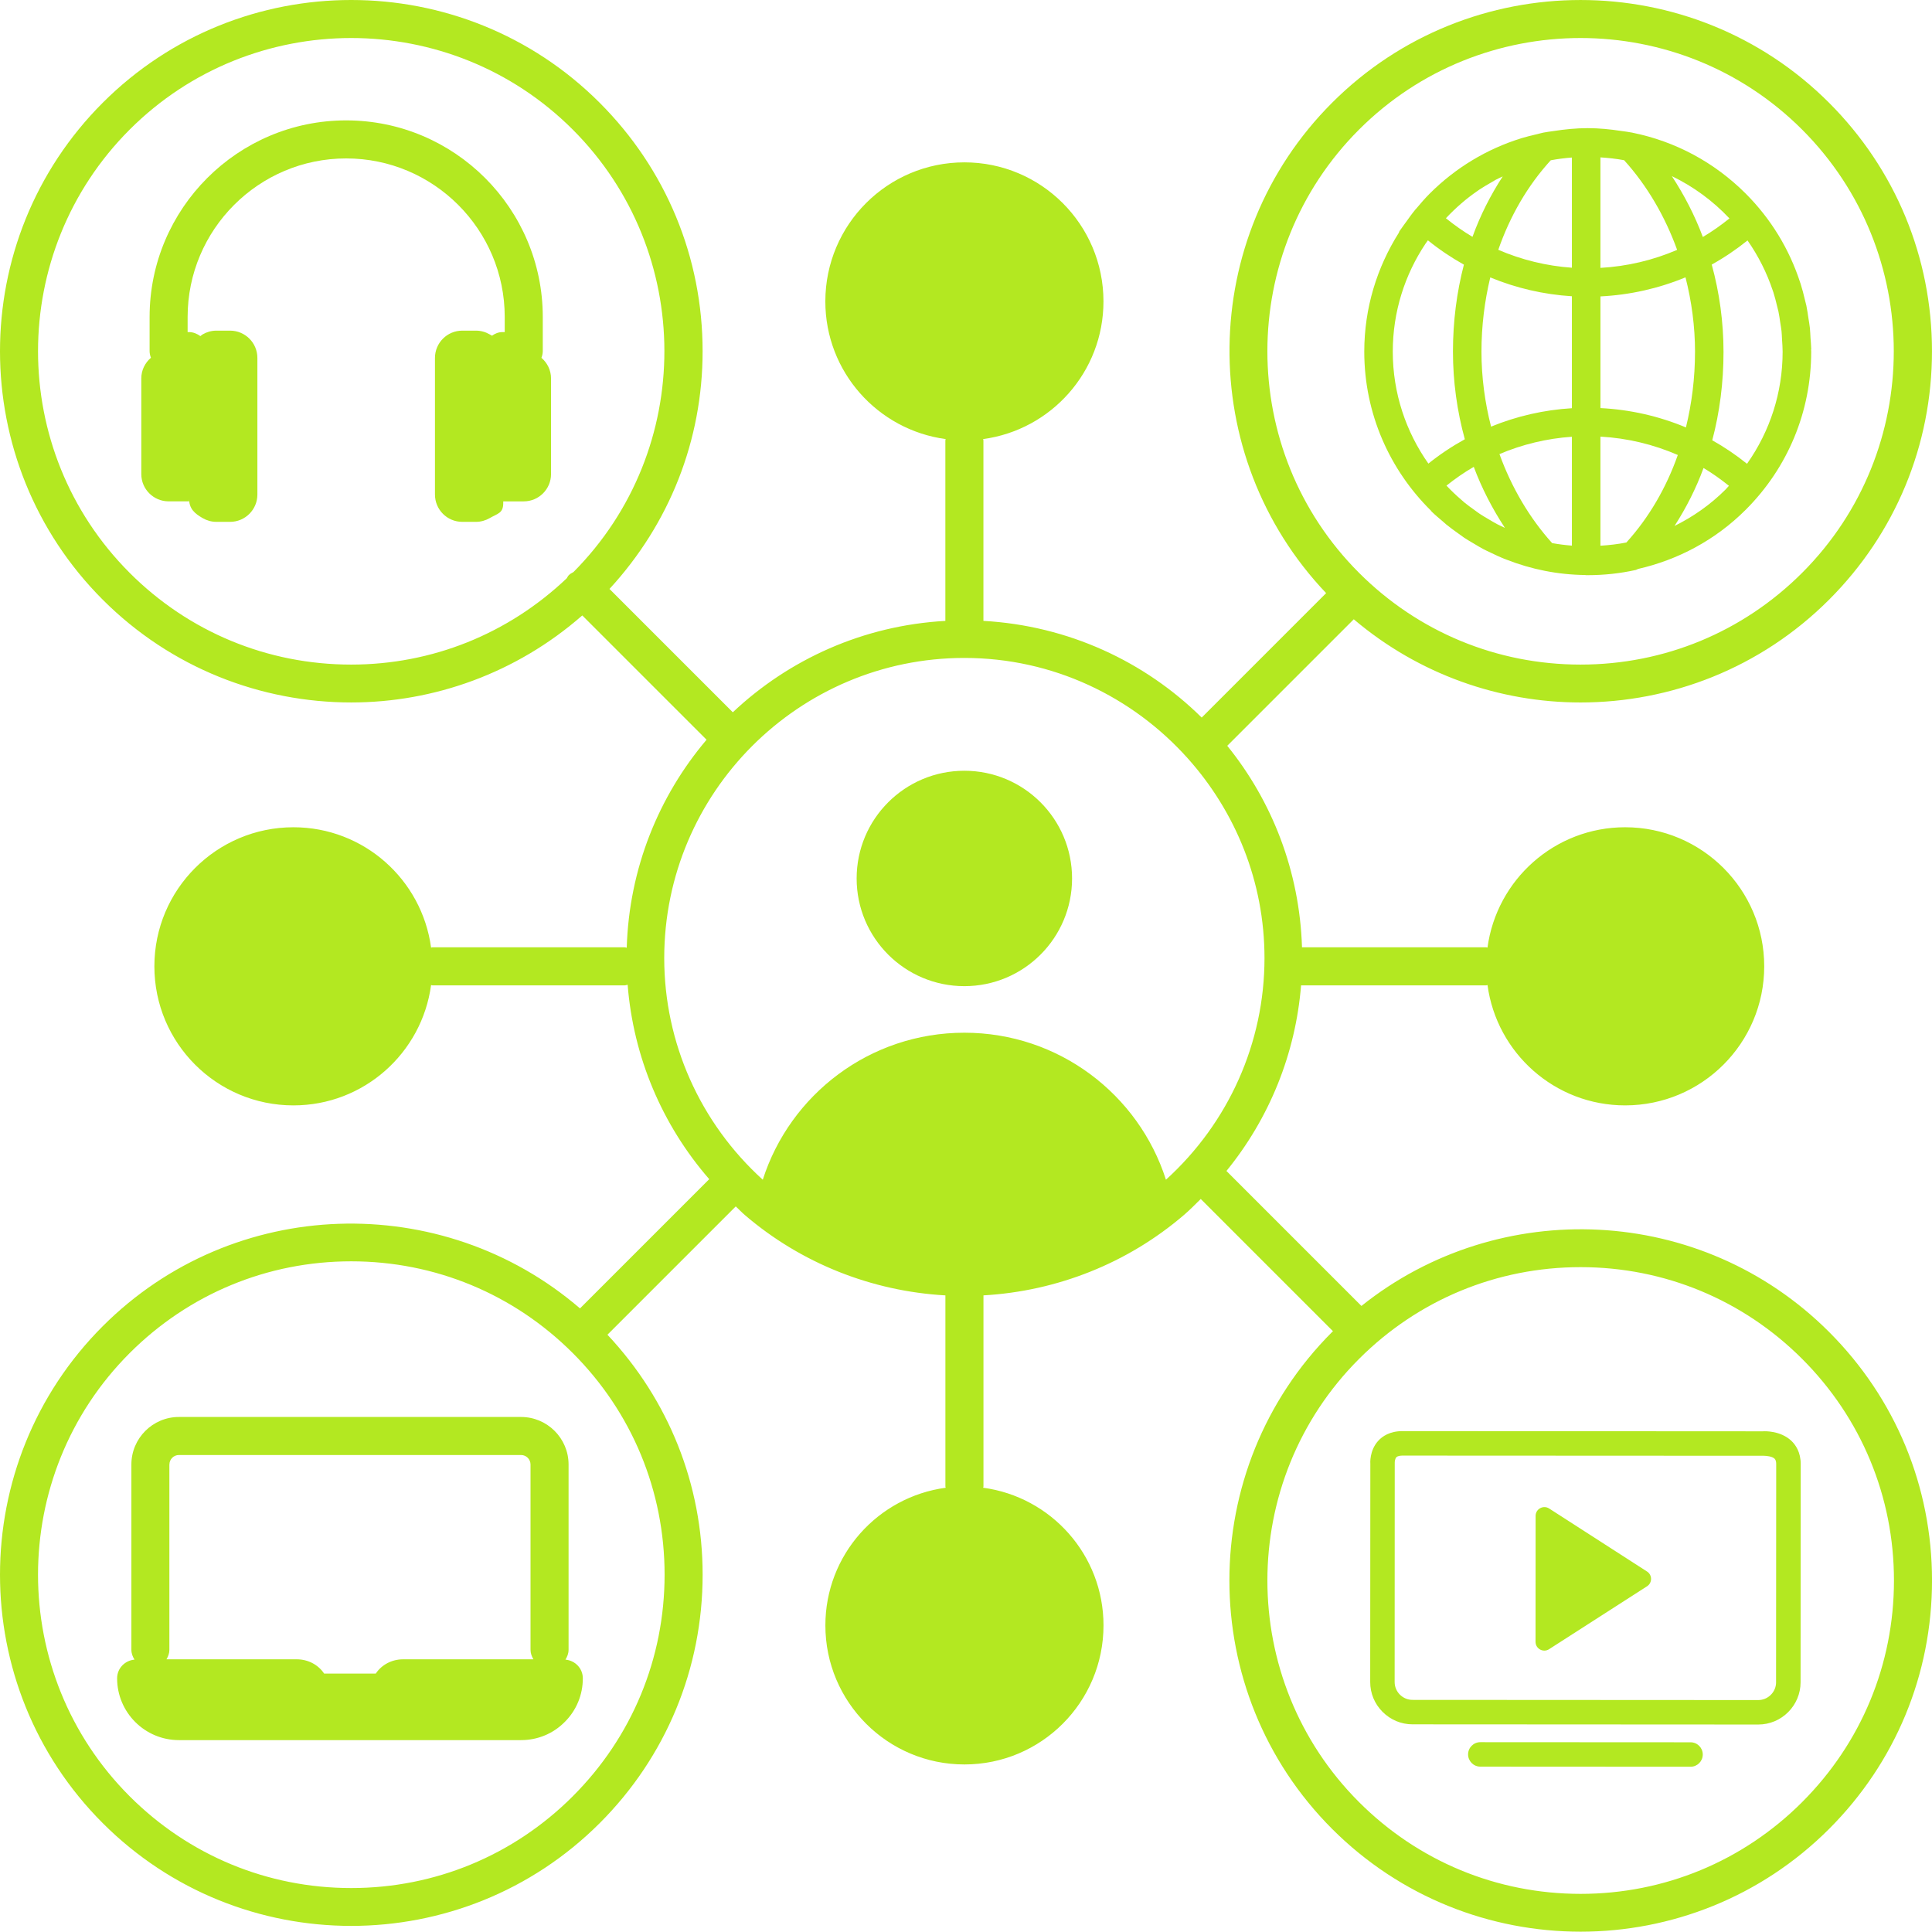
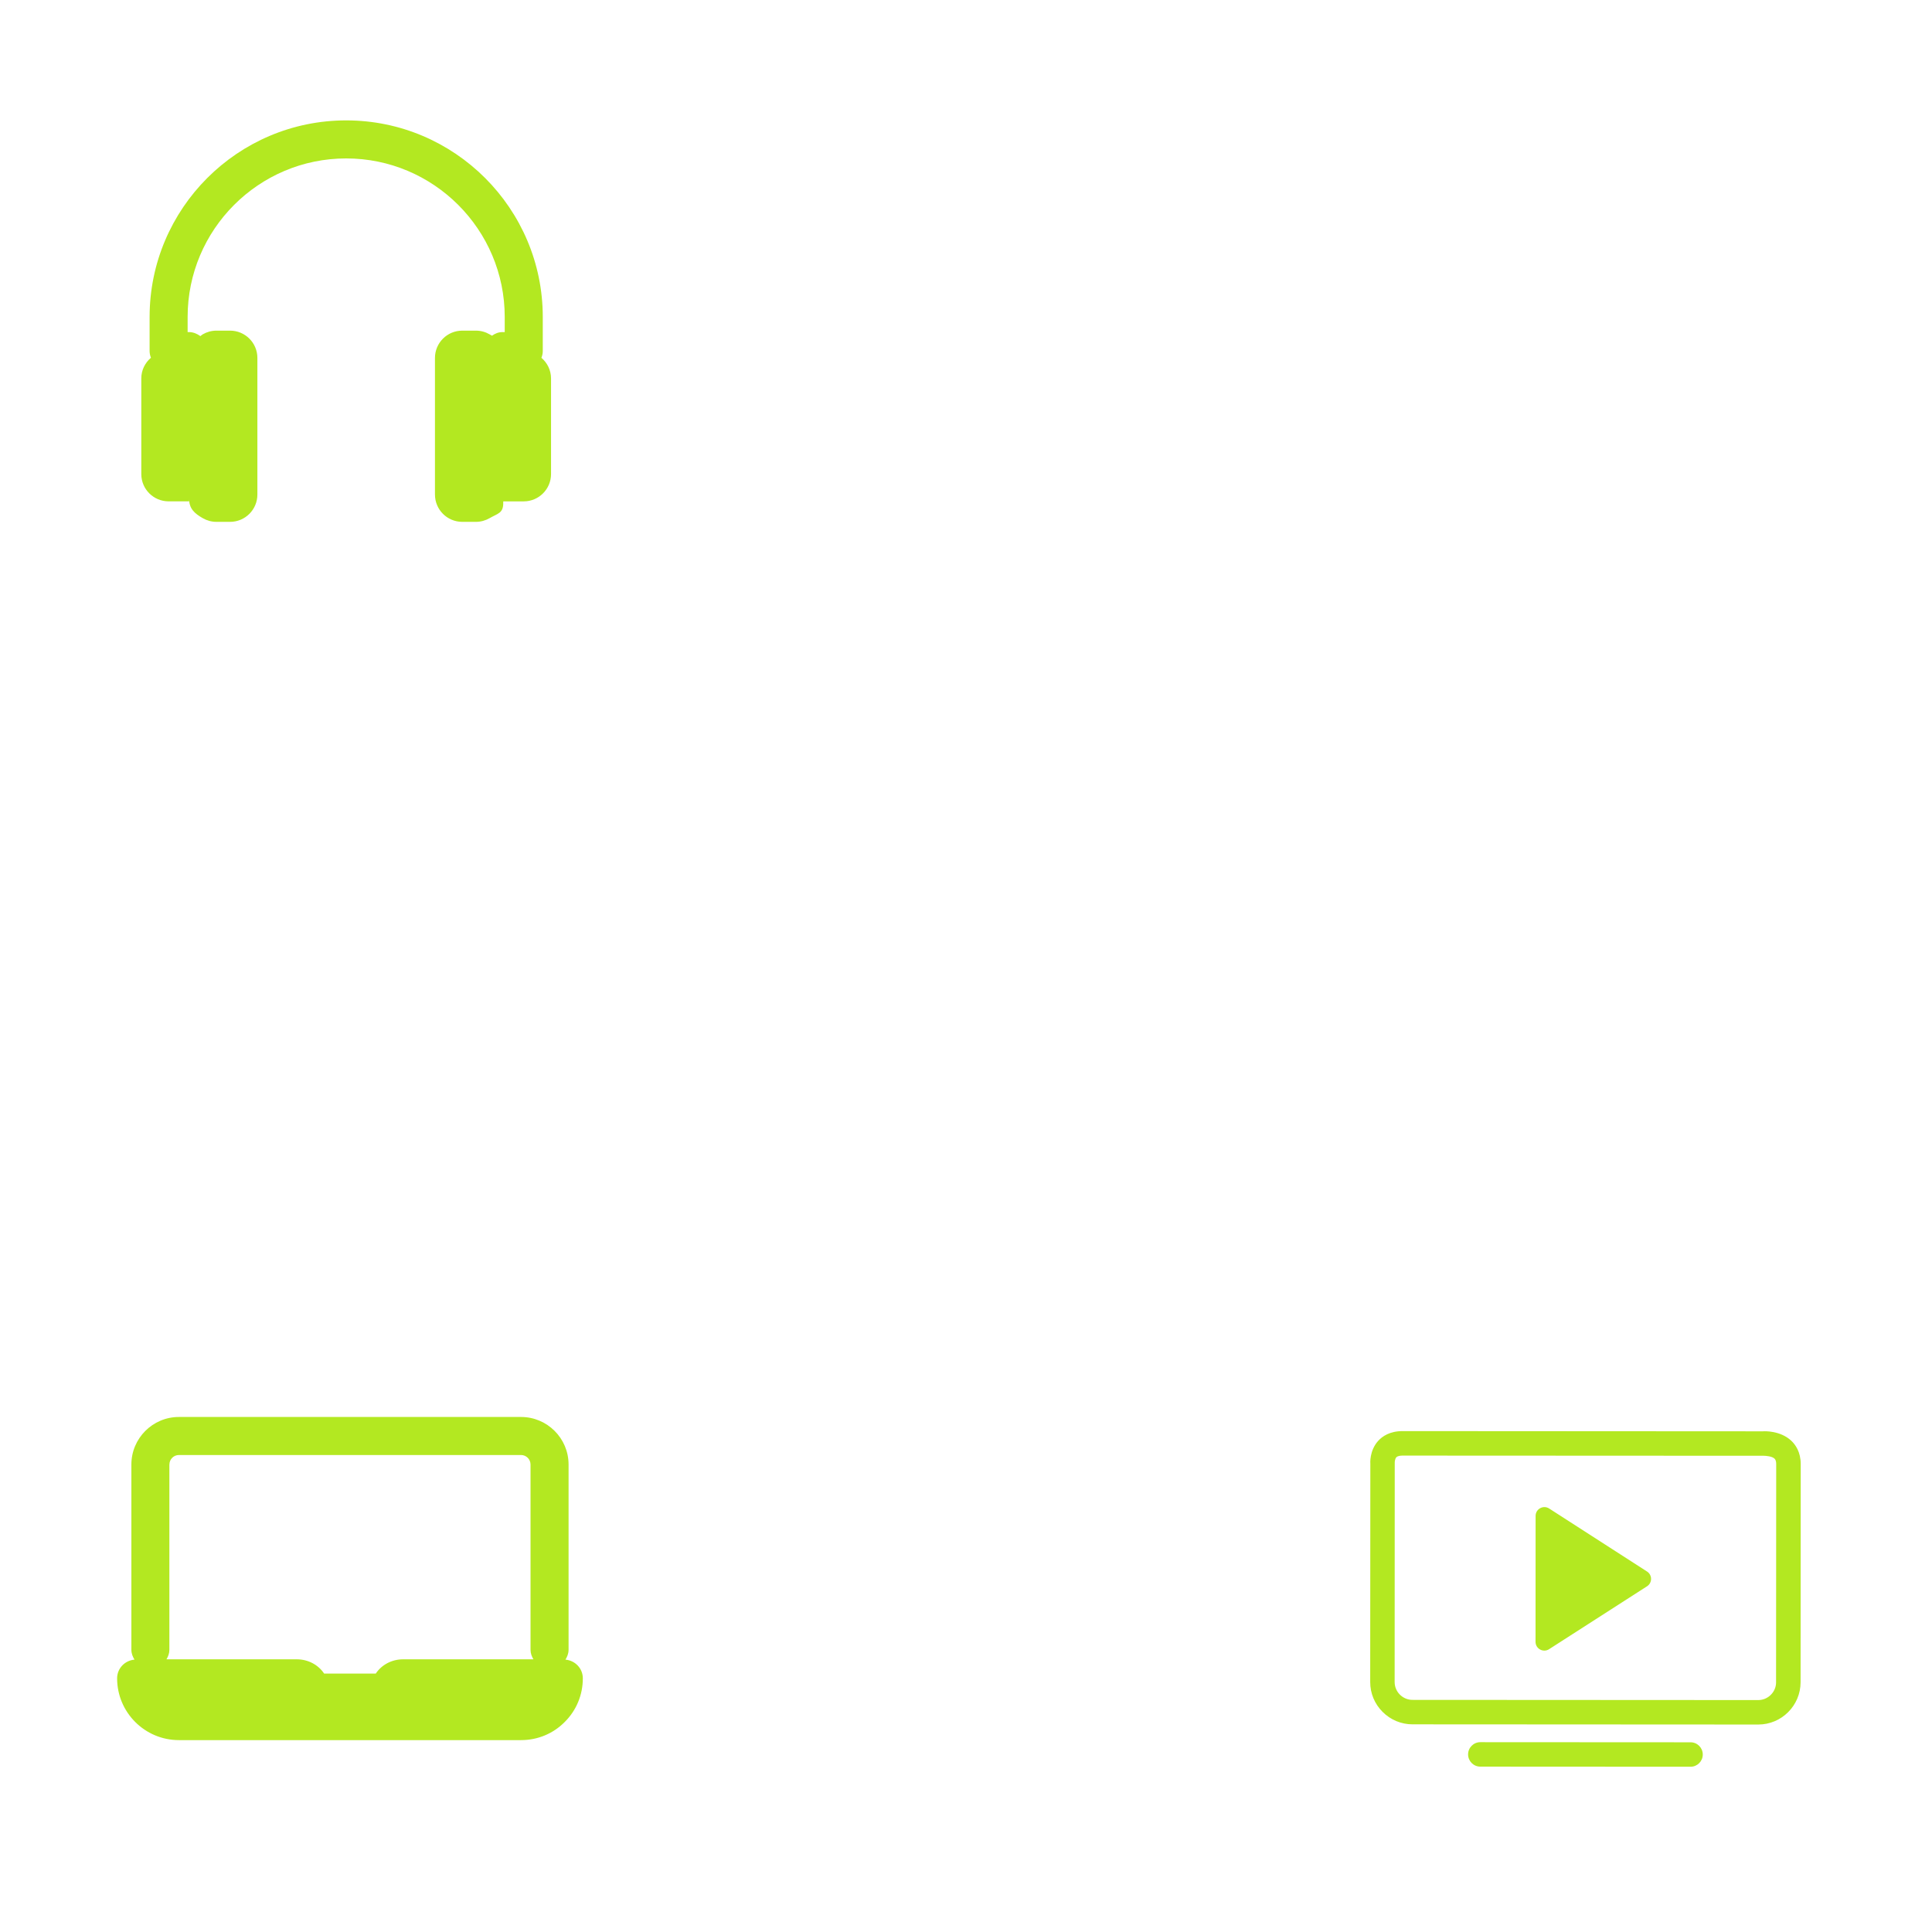
<svg xmlns="http://www.w3.org/2000/svg" id="a" viewBox="0 0 101.584 101.57">
  <defs>
    <style>.c{fill:#b3e821;}</style>
  </defs>
  <g id="b">
-     <path class="c" d="M75.247,26.858c.011.012.015.028.027.04.187.183.386.347.583.514.063.054.122.112.186.164.208.17.424.325.64.479.099.071.196.146.297.214.179.119.364.226.549.334.156.092.31.187.47.272.127.066.256.124.384.185.231.112.463.222.702.319.047.019.096.034.144.053,1.281.5,2.666.786,4.118.802.019.001.035.011.054.011.011,0,.021-.006.032-.006.017 0.0.034.003.051.003.857,0,1.705-.092,2.522-.273.044-.01.079-.036.119-.053,2.081-.475,4.057-1.506,5.666-3.115,2.22-2.219,3.441-5.17,3.441-8.31,0-.037-.005-.073-.005-.11.001-.012.006-.022.006-.033-.002-.194-.024-.382-.036-.574-.011-.175-.015-.35-.033-.524-.019-.175-.05-.346-.077-.519-.033-.222-.064-.444-.109-.663-.022-.102-.051-.2-.075-.301-.068-.289-.141-.576-.231-.858-.006-.018-.013-.035-.019-.053-.565-1.743-1.53-3.342-2.862-4.675-1.65-1.651-3.707-2.747-5.944-3.201-.008-.002-.016-.004-.024-.006-.197-.04-.398-.062-.597-.091-.57-.086-1.149-.145-1.742-.145-.616,0-1.216.062-1.807.154-.178.027-.359.046-.535.082-.103.021-.202.052-.304.076-.283.065-.565.132-.842.217-.008.003-.015.006-.023.008-1.792.558-3.436,1.542-4.801,2.906-.246.247-.472.509-.693.772-.02.024-.043.046-.063.07-.175.212-.332.434-.49.655-.074.104-.153.205-.224.311-.037.056-.083.109-.119.166-.016.026-.019.055-.032.082-1.145,1.813-1.818,3.953-1.818,6.251,0,3.274,1.348,6.236,3.515,8.37ZM77.759,9.987c.202-.137.414-.259.626-.381.084-.048.166-.102.251-.148.123-.066.252-.121.377-.182-.64.983-1.18,2.043-1.59,3.177-.488-.289-.952-.619-1.398-.978.511-.544,1.075-1.037,1.694-1.459.014-.009.027-.02.04-.029ZM89.123,18.506c0,1.376-.169,2.705-.477,3.968-1.419-.594-2.937-.939-4.495-1.017v-5.872c1.55-.077,3.059-.417,4.472-1.003.323,1.267.501,2.587.501,3.925ZM78.709,27.554c-.14-.073-.275-.157-.412-.237-.162-.096-.326-.189-.482-.293-.09-.059-.175-.127-.264-.189-.189-.135-.378-.27-.557-.417-.058-.047-.112-.1-.169-.149-.27-.231-.526-.477-.77-.735.457-.365.934-.696,1.435-.987.426,1.14.984,2.212,1.638,3.208-.024-.011-.048-.021-.072-.033-.116-.056-.233-.107-.346-.167ZM77.895,18.487c0-1.352.165-2.658.463-3.901,1.358.562,2.805.898,4.292.991v5.886c-1.471.09-2.903.418-4.25.969-.326-1.273-.505-2.601-.505-3.945ZM82.65,14.077c-1.344-.094-2.649-.416-3.871-.942.617-1.775,1.543-3.377,2.758-4.707.369-.071.741-.116,1.113-.145v5.794ZM82.65,22.963v5.726c-.348-.028-.695-.07-1.039-.133-1.199-1.33-2.136-2.932-2.77-4.681,1.204-.509,2.488-.82,3.809-.911ZM84.15,28.694v-5.737c1.414.08,2.788.409,4.069.966-.611,1.732-1.521,3.295-2.704,4.601-.451.09-.907.141-1.365.17ZM84.15,14.085v-5.81c.417.027.834.071,1.246.149,1.209,1.337,2.151,2.951,2.787,4.714-1.271.546-2.633.869-4.033.947ZM87.906,9.261c1.142.552,2.167,1.308,3.028,2.224-.446.358-.911.687-1.399.976-.424-1.137-.979-2.206-1.629-3.199ZM74.953,12.812c.039-.059.085-.116.126-.175.597.482,1.23.908,1.893,1.278-.378,1.451-.576,2.987-.576,4.573,0,1.571.216,3.126.624,4.608-.671.369-1.312.796-1.916,1.28-1.175-1.668-1.872-3.696-1.872-5.888,0-2.099.636-4.05,1.722-5.677ZM88.047,27.654c.609-.947,1.127-1.962,1.525-3.047.466.278.909.595,1.335.936-.061.064-.115.133-.178.196-.803.803-1.713,1.435-2.683,1.915ZM91.858,24.386c-.578-.464-1.188-.877-1.828-1.236.39-1.472.592-3.033.592-4.644,0-1.567-.214-3.116-.619-4.595.659-.367,1.287-.791,1.881-1.269.565.808,1.017,1.699,1.333,2.652.008.026.019.05.027.076.076.237.136.481.195.725.022.095.051.188.071.284.039.184.064.373.092.56.024.157.053.312.07.47.015.145.018.294.027.441.013.213.031.425.031.64,0,2.144-.661,4.181-1.873,5.896Z" />
-     <path class="c" d="M71.585,68.668l-7.099-7.099c2.26-2.774,3.634-6.164,3.924-9.759h9.729c.026,0,.048-.013.074-.015.482,3.571,3.535,6.326,7.237,6.326,4.038,0,7.312-3.274,7.312-7.312s-3.274-7.312-7.312-7.312c-3.703,0-6.756,2.756-7.238,6.327-.026-.002-.048-.015-.074-.015h-9.679c-.127-4.004-1.571-7.679-3.93-10.595l6.652-6.652c3.431,2.908,7.675,4.374,11.925,4.374,4.732,0,9.464-1.801,13.065-5.403,3.49-3.49,5.412-8.13,5.412-13.065s-1.922-9.574-5.412-13.065c-7.203-7.203-18.927-7.203-26.13,0-7.092,7.093-7.186,18.555-.313,25.784l-6.543,6.543c-2.989-2.95-7.017-4.833-11.477-5.084v-9.486c0-.026-.013-.048-.015-.073,3.571-.482,6.327-3.534,6.327-7.238,0-4.038-3.274-7.312-7.312-7.312s-7.312,3.274-7.312,7.312c0,3.703,2.755,6.755,6.326,7.238-.002.026-.015.048-.015.074v9.486c-4.315.241-8.219,2.018-11.176,4.805l-6.485-6.485c3.152-3.42,4.897-7.819,4.897-12.498,0-4.935-1.922-9.574-5.412-13.065C24.329-1.801,12.605-1.801,5.402,5.402c-7.203,7.204-7.203,18.926,0,26.13,3.602,3.603,8.333,5.403,13.065,5.403,4.346,0,8.679-1.538,12.149-4.575l6.535,6.535c-2.519,2.971-4.071,6.775-4.198,10.936-.037-.004-.07-.022-.108-.022h-10.105c-.026,0-.048.013-.074.015-.482-3.571-3.534-6.327-7.238-6.327-4.038,0-7.311,3.274-7.311,7.312s3.273,7.312,7.311,7.312c3.703,0,6.755-2.755,7.238-6.326.026.002.048.015.074.015h10.105c.055,0,.103-.023.156-.032.3,3.797,1.808,7.366,4.29,10.222l-6.795,6.795c-7.25-6.237-18.224-5.935-25.094.936-7.203,7.204-7.203,18.926,0,26.129,3.603,3.603,8.333,5.403,13.065,5.403s9.463-1.802,13.065-5.403c3.49-3.489,5.412-8.129,5.412-13.065,0-4.731-1.783-9.18-5.005-12.616l6.747-6.747c.161.148.307.308.474.451,2.959,2.538,6.673,4.009,10.549,4.228v10.04c0,.026.013.048.015.074-3.571.482-6.326,3.534-6.326,7.237,0,4.038,3.274,7.312,7.312,7.312s7.312-3.274,7.312-7.312c0-3.703-2.756-6.756-6.327-7.238.002-.026.015-.048.015-.074v-10.04c3.873-.22,7.585-1.691,10.54-4.226.312-.266.594-.557.885-.842l6.953,6.953c-.014.014-.03.026-.045.04-7.203,7.204-7.203,18.926,0,26.129,3.603,3.603,8.333,5.403,13.065,5.403s9.463-1.802,13.065-5.403c3.49-3.489,5.412-8.129,5.412-13.065s-1.922-9.574-5.412-13.065c-6.711-6.712-17.341-7.163-24.587-1.37ZM71.456,6.816c3.212-3.212,7.432-4.817,11.65-4.817s8.44,1.605,11.651,4.817c6.423,6.425,6.424,16.878,0,23.302-3.112,3.112-7.25,4.826-11.651,4.826s-8.538-1.714-11.65-4.826c-6.423-6.425-6.423-16.877,0-23.302ZM6.816,30.118C.394,23.693.394,13.241,6.816,6.816c3.212-3.212,7.432-4.817,11.65-4.817s8.44,1.605,11.651,4.817c6.411,6.413,6.422,16.837.034,23.264-.085.045-.171.089-.242.161-.049.049-.073.11-.11.165-3.075,2.922-7.076,4.538-11.334,4.538-4.4,0-8.538-1.714-11.65-4.826ZM30.118,94.447c-3.112,3.112-7.25,4.826-11.651,4.826s-8.538-1.714-11.65-4.826c-6.424-6.424-6.424-16.876,0-23.301,3.112-3.112,7.25-4.826,11.65-4.826s8.539,1.714,11.651,4.826,4.826,7.25,4.826,11.65-1.714,8.539-4.826,11.65ZM61.305,62.029c-1.435-4.484-5.633-7.729-10.599-7.729s-9.165,3.246-10.599,7.73c-3.29-2.985-5.182-7.196-5.182-11.654,0-8.702,7.079-15.782,15.781-15.782,4.662,0,8.845,2.044,11.736,5.269.004.004.005.01.01.015.003.003.006.003.009.006,2.495,2.792,4.026,6.463,4.026,10.493,0,4.457-1.891,8.666-5.183,11.653ZM94.758,94.753c-3.112,3.112-7.25,4.826-11.651,4.826s-8.538-1.714-11.65-4.826c-6.424-6.424-6.424-16.876,0-23.301,3.112-3.112,7.25-4.826,11.65-4.826s8.539,1.714,11.651,4.826,4.826,7.25,4.826,11.65-1.714,8.539-4.826,11.65Z" />
-     <path class="c" d="M50.706,40.526c-3.128,0-5.664,2.535-5.664,5.663s2.536,5.663,5.664,5.663,5.663-2.535,5.663-5.663-2.536-5.663-5.663-5.663Z" />
    <path class="c" d="M29.895,86.747v-9.744c0-1.378-1.121-2.499-2.499-2.499H9.407c-1.378,0-2.499,1.121-2.499,2.499v9.744c0,.193.069.363.164.516-.51.046-.914.46-.914.983,0,1.792,1.457,3.249,3.249,3.249h17.989c.873,0,1.69-.34,2.292-.949.617-.609.957-1.427.957-2.3,0-.522-.404-.937-.914-.983.095-.153.164-.323.164-.516ZM8.908,77.003c0-.275.224-.499.499-.499h17.989c.275,0,.499.224.499.499v9.744c0,.186.064.35.152.499h-6.851c-.591,0-1.129.284-1.438.75h-2.715c-.31-.466-.848-.75-1.438-.75h-6.851c.088-.149.152-.313.152-.499v-9.744Z" />
    <path class="c" d="M28.469,18.812c.041-.11.07-.226.07-.35v-1.796c0-5.699-4.637-10.336-10.337-10.336s-10.336,4.637-10.336,10.336v1.796c0,.124.029.24.07.349-.308.263-.507.65-.507,1.087v5.027c0,.793.643,1.436,1.436,1.436h1.077v-.143c0,.531.287.779.718,1.027.212.122.456.194.718.194h.718c.794,0,1.437-.643,1.437-1.436v-7.182c0-.794-.643-1.436-1.437-1.436h-.718c-.262,0-.506.072-.718.194-.045.026-.082.064-.124.094-.171-.123-.371-.211-.594-.211h-.077v-.796c0-4.597,3.739-8.336,8.336-8.336s8.337,3.739,8.337,8.336v.796h-.124c-.209,0-.389.079-.545.189-.043-.024-.08-.045-.127-.072-.212-.122-.456-.194-.718-.194h-.718c-.793,0-1.436.643-1.436,1.436v7.182c0,.794.643,1.436,1.436,1.436h.718c.262,0,.506-.072.718-.194.431-.248.718-.259.718-.791v-.092h1.077c.793,0,1.436-.643,1.436-1.436v-5.027c0-.437-.199-.823-.506-1.086Z" />
    <path class="c" d="M81.454,79.317c-.307-.198-.712.023-.712.388l-.004,6.621c-0.0.365.404.586.711.389l5.151-3.308c.283-.181.283-.595.001-.777l-5.147-3.313Z" />
    <path class="c" d="M92.707,75.258l-18.959-.011h-.002c-.672,0-1.065.276-1.277.508-.469.514-.421,1.195-.417,1.213l-.007,11.471c-.001.593.231,1.151.652,1.572s.979.653,1.572.654l18.179.01h.002c1.225,0,2.223-.997,2.224-2.223l.007-11.472c0-.631-.273-1.018-.501-1.231-.578-.538-1.42-.497-1.471-.492ZM93.386,88.452c0,.249-.099.484-.276.661-.178.178-.413.276-.661.276h-.002l-18.179-.01c-.25,0-.485-.099-.663-.276-.177-.178-.275-.413-.275-.662l.005-11.519c-.003-.065.013-.224.085-.3.072-.075.235-.087.326-.087l19.001.009c.122.005.42.023.555.15.025.023.09.085.09.288l-.007,11.471Z" />
    <path class="c" d="M88.888,91.609l-11.053-.006c-.355,0-.643.288-.643.643s.287.643.643.643l11.053.006c.355,0,.643-.288.643-.643s-.287-.643-.643-.643Z" />
  </g>
</svg>